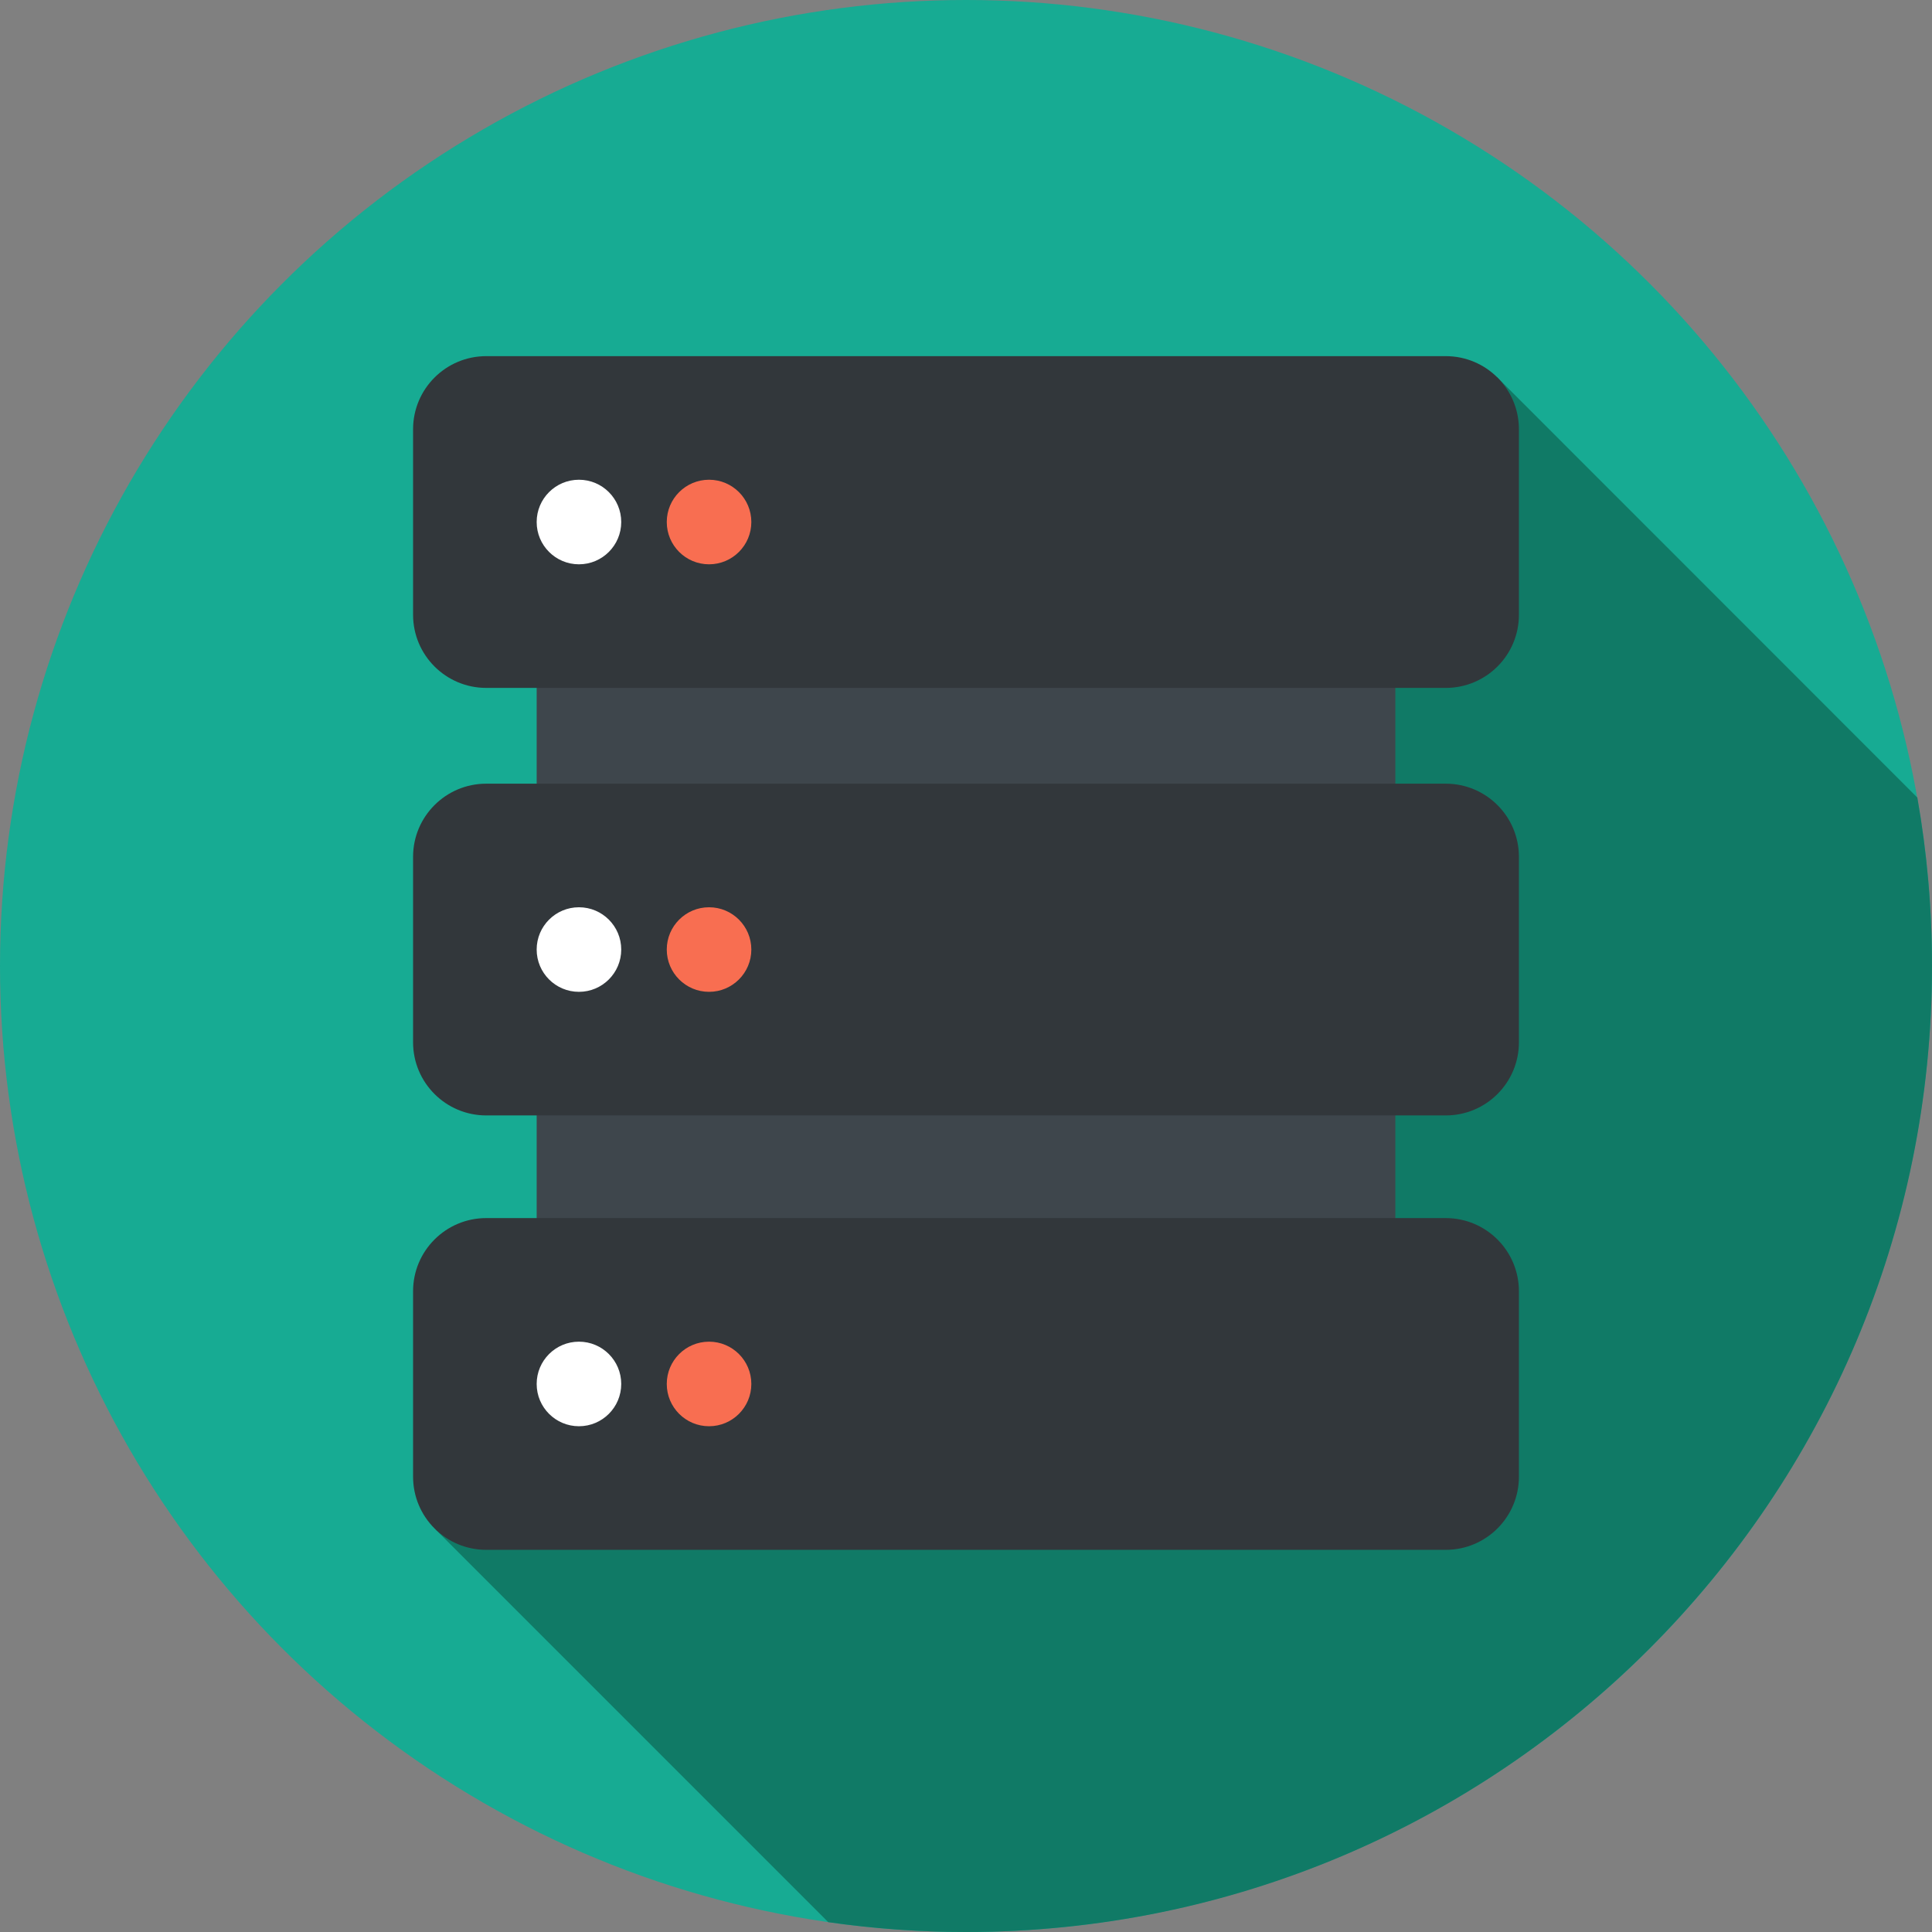
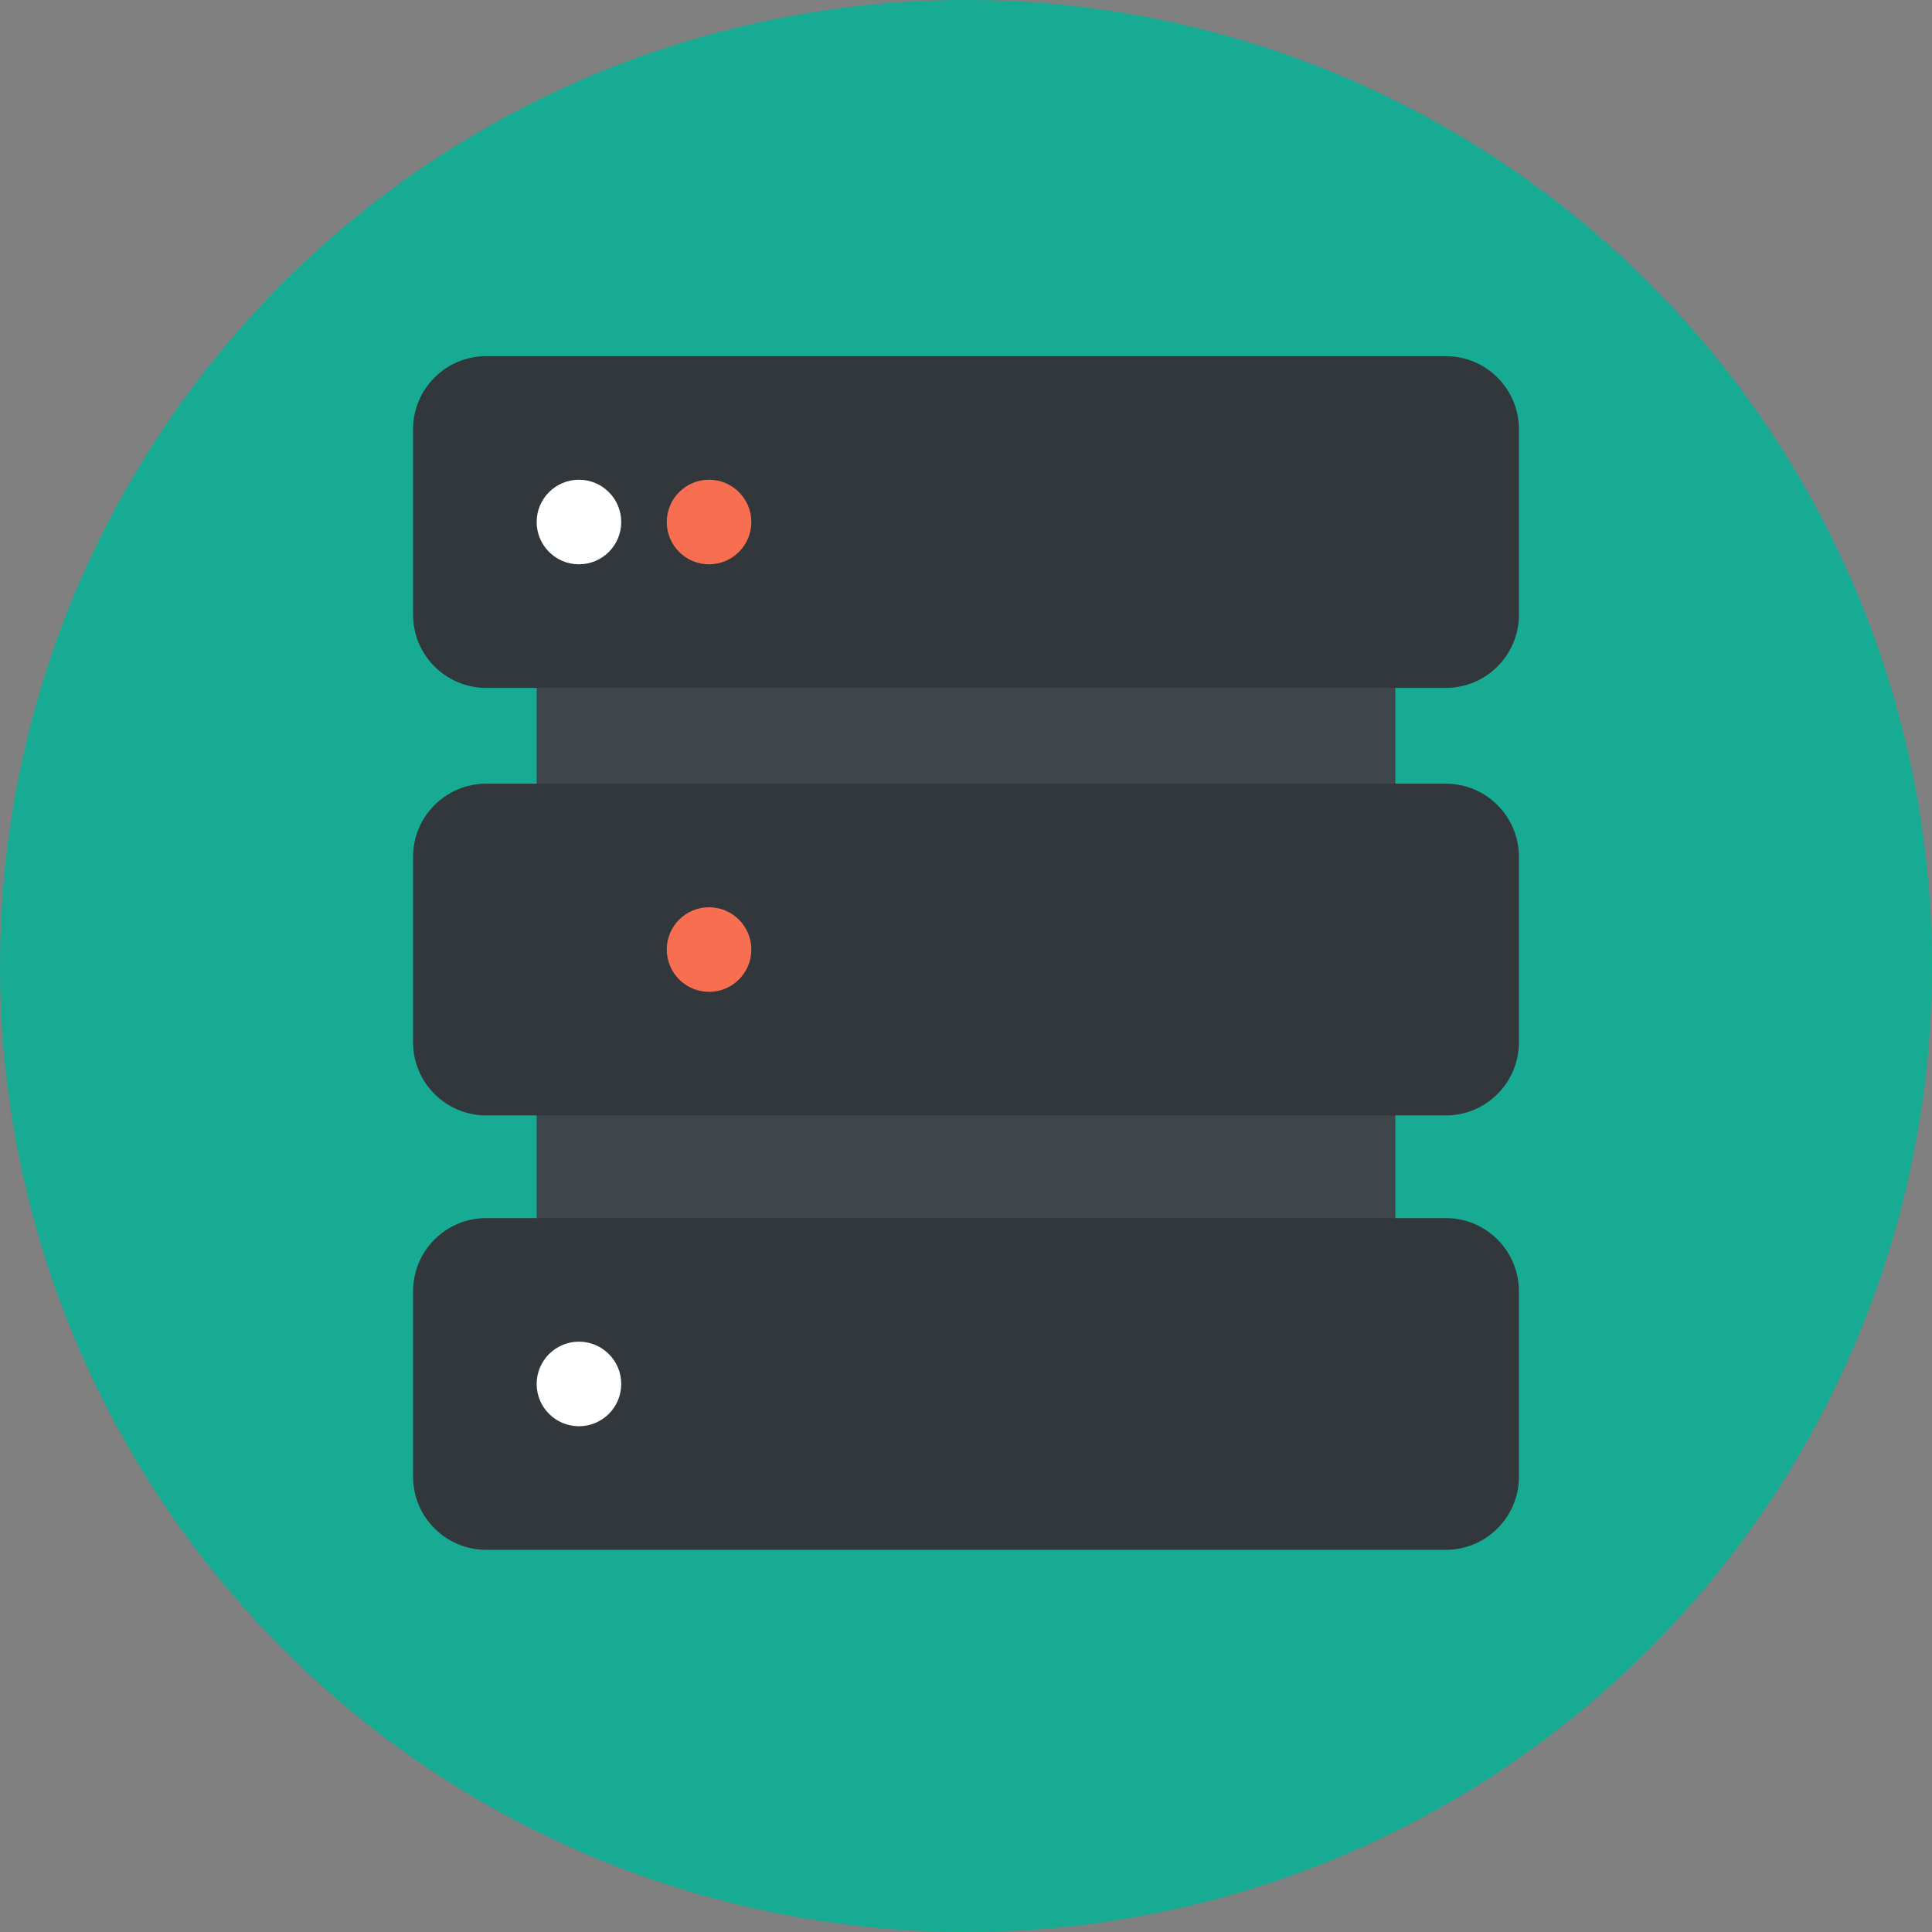
<svg xmlns="http://www.w3.org/2000/svg" version="1.1" id="Layer_1" viewBox="0 0 297 297" xml:space="preserve">
  <rect x="0" y="0" width="297" height="297" fill="#808080" stroke="none" />
  <g>
    <g>
      <g>
        <g>
          <circle style="fill:#17AB93;" cx="148.5" cy="148.5" r="148.5" />
        </g>
      </g>
    </g>
-     <path style="fill:#107A66;" d="M294.746,122.61L230.12,57.959L66.984,235.144l60.347,60.347c6.915,0.987,13.98,1.509,21.168,1.509   c82.014,0,148.5-66.486,148.5-148.5C297,139.668,296.225,131.018,294.746,122.61z" />
    <g>
      <rect x="82.5" y="99" style="fill:#3E464C;" width="132" height="115.5" />
    </g>
    <g>
      <path style="fill:#32373B;" d="M222.253,105.749H74.747c-6.212,0-11.247-5.036-11.247-11.247V65.996    c0-6.212,5.036-11.247,11.247-11.247h147.505c6.212,0,11.247,5.036,11.247,11.247v28.505    C233.5,100.713,228.464,105.749,222.253,105.749z" />
    </g>
    <g>
      <path style="fill:#32373B;" d="M222.253,171.471H74.747c-6.212,0-11.247-5.036-11.247-11.247v-28.505    c0-6.212,5.036-11.247,11.247-11.247h147.505c6.212,0,11.247,5.036,11.247,11.247v28.505    C233.5,166.436,228.464,171.471,222.253,171.471z" />
    </g>
    <g>
      <path style="fill:#32373B;" d="M222.253,238.251H74.747c-6.212,0-11.247-5.036-11.247-11.247v-28.505    c0-6.212,5.036-11.247,11.247-11.247h147.505c6.212,0,11.247,5.036,11.247,11.247v28.505    C233.5,233.216,228.464,238.251,222.253,238.251z" />
    </g>
    <g>
      <circle style="fill:#FFFFFF;" cx="89" cy="80.249" r="6.5" />
    </g>
    <g>
      <circle style="fill:#F86E51;" cx="109" cy="80.249" r="6.5" />
    </g>
    <g>
      <circle style="fill:#FFFFFF;" cx="89" cy="212.751" r="6.5" />
    </g>
    <g>
-       <circle style="fill:#F86E51;" cx="109" cy="212.751" r="6.5" />
-     </g>
+       </g>
    <g>
-       <circle style="fill:#FFFFFF;" cx="89" cy="145.971" r="6.5" />
-     </g>
+       </g>
    <g>
      <circle style="fill:#F86E51;" cx="109" cy="145.971" r="6.5" />
    </g>
  </g>
</svg>